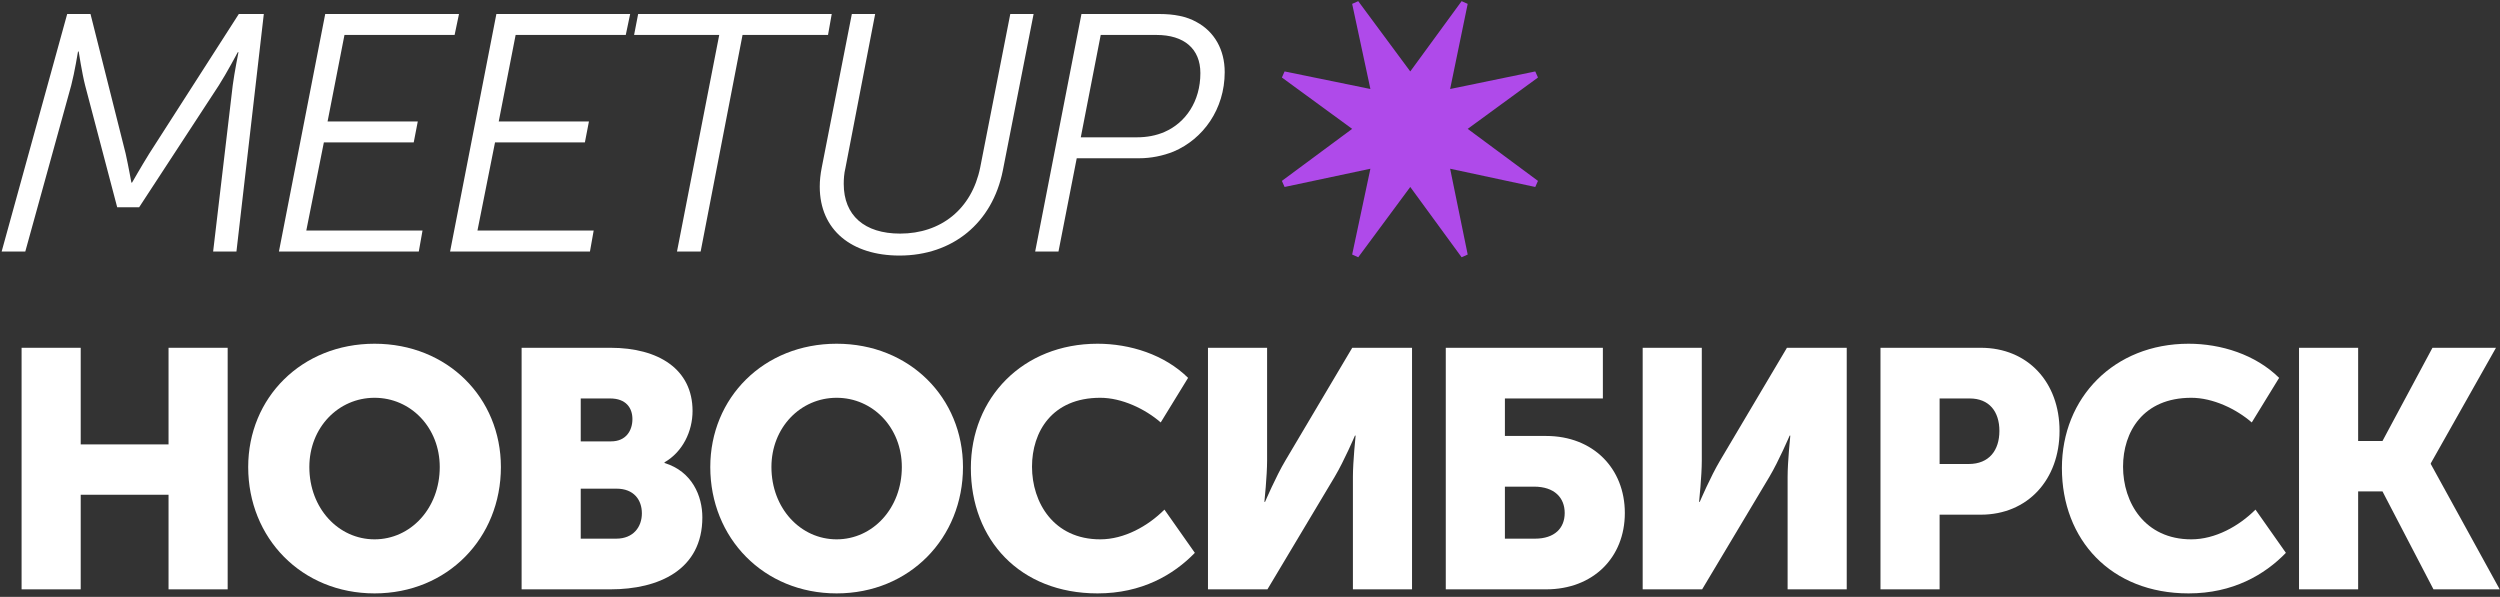
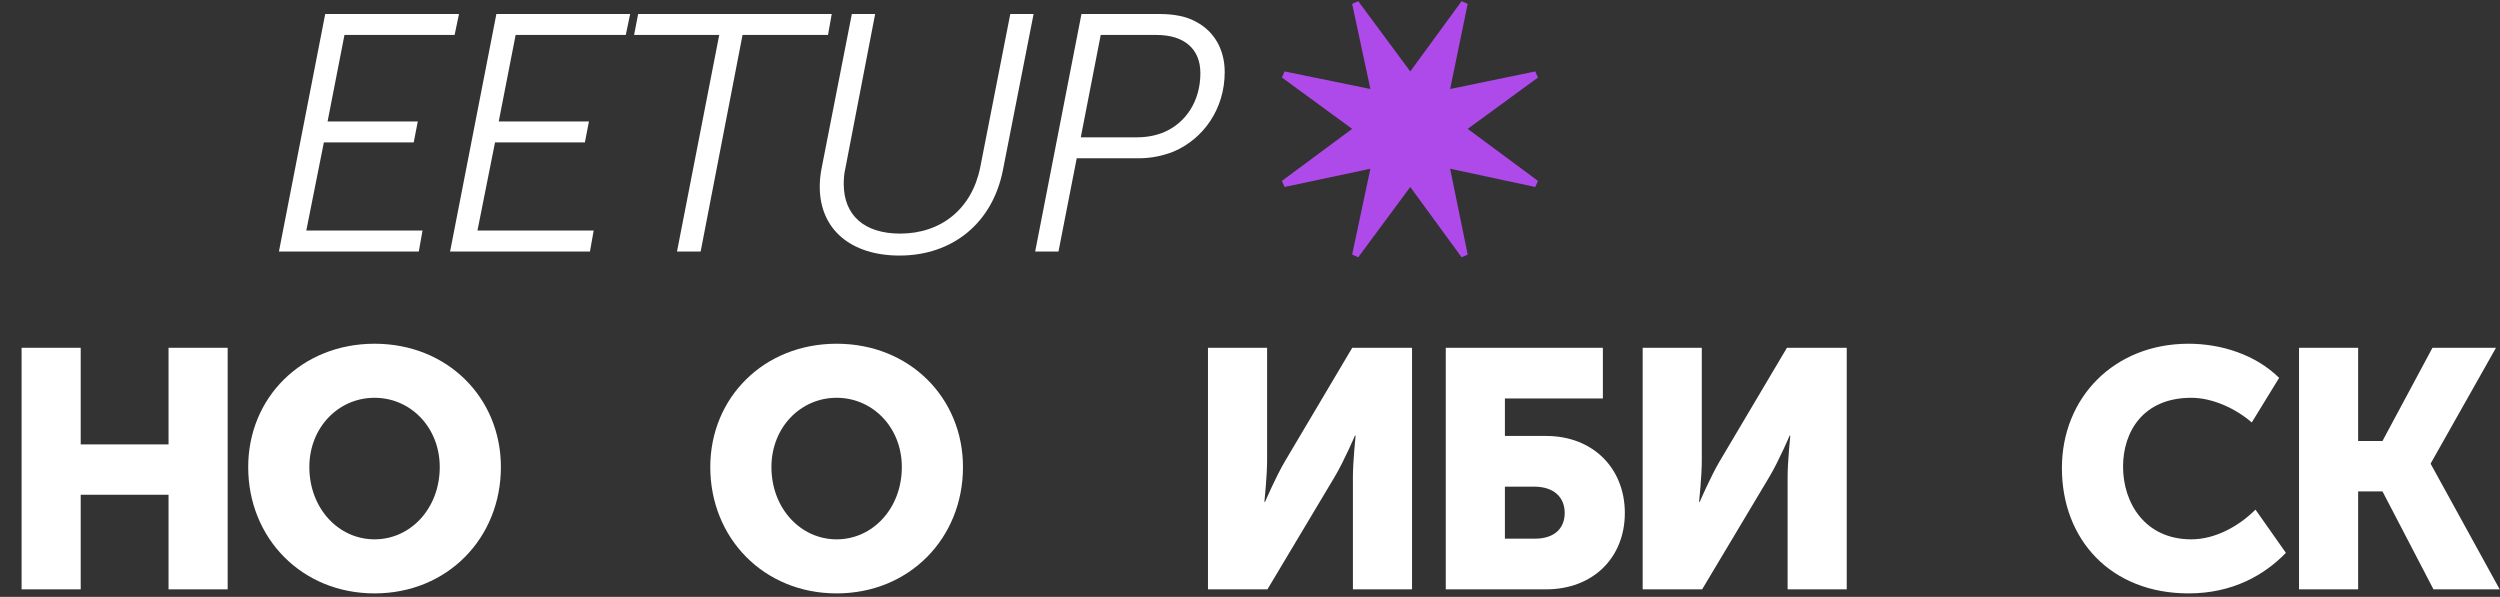
<svg xmlns="http://www.w3.org/2000/svg" width="666" height="159" viewBox="0 0 666 159" fill="none">
  <rect x="0" y="0" width="666" height="159" fill="#333333" stroke="none" />
  <path d="M628.209 92.65V117.49H634.689L648.009 92.65H664.929L647.559 123.43V123.61L665.919 157H648.279L634.689 130.9H628.209V157H612.459V92.65H628.209Z" fill="white" />
  <path d="M549.291 124.69C549.291 105.97 563.151 91.57 583.041 91.57C591.681 91.57 600.861 94.45 607.161 100.66L599.871 112.54C595.731 108.94 589.521 105.97 583.761 105.97C570.891 105.97 565.581 115.06 565.581 124.33C565.581 133.87 571.341 143.68 583.761 143.68C590.151 143.68 596.451 140.17 600.861 135.76L608.961 147.28C603.291 153.13 594.831 158.08 583.041 158.08C562.341 158.08 549.291 143.77 549.291 124.69Z" fill="white" />
-   <path d="M527.691 92.65C540.201 92.65 548.661 101.83 548.661 114.79C548.661 127.75 540.201 137.11 527.691 137.11H516.711V157H500.961V92.65H527.691ZM516.711 123.61H524.451C529.941 123.61 532.641 119.92 532.641 114.79C532.641 109.66 529.941 106.15 524.721 106.15H516.711V123.61Z" fill="white" />
  <path d="M453.359 122.71C453.359 126.76 452.639 133.69 452.639 133.69H452.819C452.819 133.69 455.699 126.94 458.219 122.71L476.039 92.65H491.969V157H476.219V127.03C476.219 122.98 476.939 116.05 476.939 116.05H476.759C476.759 116.05 473.879 122.8 471.359 127.03L453.449 157H437.609V92.65H453.359V122.71Z" fill="white" />
  <path d="M427.006 92.65V106.15H400.906V116.14H411.886C424.396 116.14 432.856 124.78 432.856 136.66C432.856 148.54 424.396 157 411.886 157H385.156V92.65H427.006ZM400.906 143.5H408.916C414.136 143.5 416.836 140.71 416.836 136.66C416.836 132.61 414.136 129.64 408.646 129.64H400.906V143.5Z" fill="white" />
  <path d="M337.555 122.71C337.555 126.76 336.835 133.69 336.835 133.69H337.015C337.015 133.69 339.895 126.94 342.415 122.71L360.235 92.65H376.165V157H360.415V127.03C360.415 122.98 361.135 116.05 361.135 116.05H360.955C360.955 116.05 358.075 122.8 355.555 127.03L337.645 157H321.805V92.65H337.555V122.71Z" fill="white" />
-   <path d="M258.637 124.69C258.637 105.97 272.497 91.57 292.387 91.57C301.027 91.57 310.207 94.45 316.507 100.66L309.217 112.54C305.077 108.94 298.867 105.97 293.107 105.97C280.237 105.97 274.927 115.06 274.927 124.33C274.927 133.87 280.687 143.68 293.107 143.68C299.497 143.68 305.797 140.17 310.207 135.76L318.307 147.28C312.637 153.13 304.177 158.08 292.387 158.08C271.687 158.08 258.637 143.77 258.637 124.69Z" fill="white" />
  <path d="M189.219 124.42C189.219 105.97 203.439 91.57 222.879 91.57C242.319 91.57 256.539 105.97 256.539 124.42C256.539 143.32 242.319 158.08 222.879 158.08C203.439 158.08 189.219 143.32 189.219 124.42ZM205.509 124.42C205.509 135.4 213.249 143.68 222.879 143.68C232.509 143.68 240.249 135.4 240.249 124.42C240.249 113.89 232.509 105.97 222.879 105.97C213.249 105.97 205.509 113.89 205.509 124.42Z" fill="white" />
-   <path d="M162.627 92.65C175.497 92.65 184.497 98.41 184.497 109.48C184.497 114.88 181.887 120.37 177.027 123.16V123.34C184.407 125.59 187.107 132.16 187.107 137.83C187.107 151.87 175.407 157 162.627 157H138.957V92.65H162.627ZM154.707 143.5H164.157C168.747 143.5 170.997 140.35 170.997 136.75C170.997 133.15 168.837 130.18 164.247 130.18H154.707V143.5ZM154.707 117.58H162.807C166.767 117.58 168.477 114.7 168.477 111.64C168.477 108.67 166.767 106.15 162.537 106.15H154.707V117.58Z" fill="white" />
  <path d="M66.119 124.42C66.119 105.97 80.339 91.57 99.779 91.57C119.219 91.57 133.439 105.97 133.439 124.42C133.439 143.32 119.219 158.08 99.779 158.08C80.339 158.08 66.119 143.32 66.119 124.42ZM82.409 124.42C82.409 135.4 90.149 143.68 99.779 143.68C109.409 143.68 117.149 135.4 117.149 124.42C117.149 113.89 109.409 105.97 99.779 105.97C90.149 105.97 82.409 113.89 82.409 124.42Z" fill="white" />
  <path d="M21.5 92.65V118.39H44.9V92.65H60.65V157H44.9V131.8H21.5V157H5.75V92.65H21.5Z" fill="white" />
  <path d="M361.834 68.53L360.214 67.81L365.074 44.95L342.214 49.81L341.494 48.19L360.214 34.33L341.494 20.65L342.214 19.03L365.074 23.71L360.214 1.03L361.834 0.31L375.694 19.03L389.374 0.31L390.994 1.03L386.314 23.71L408.994 19.03L409.714 20.65L390.994 34.33L409.714 48.19L408.994 49.81L386.314 44.95L390.994 67.81L389.374 68.53L375.694 49.81L361.834 68.53Z" fill="#AF4AEA" />
  <path d="M308.801 3.73C312.761 3.73 316.091 4.36 318.791 5.89C323.471 8.41 326.261 13.181 326.261 19.21C326.261 29.11 320.501 37.031 312.671 40.361C309.791 41.531 306.551 42.16 303.491 42.16H286.841L281.98 67.001H275.771L288.101 3.73H308.801ZM287.921 36.581H302.861C305.471 36.581 307.991 36.13 310.241 35.141C315.821 32.711 319.781 27.041 319.781 19.48C319.781 13.001 315.461 9.31 308.081 9.31H293.23L287.921 36.581Z" fill="white" />
  <path d="M218.381 49.721C218.381 48.1 218.561 46.391 218.921 44.59L226.931 3.73H233.141L225.221 44.77C224.861 46.211 224.771 47.74 224.771 49.001C224.771 57.37 230.261 62.23 239.801 62.23C250.601 62.23 258.881 55.751 261.131 44.59L269.141 3.73H275.351L267.161 45.401C264.371 59.441 253.751 68.081 239.621 68.081C226.931 68.081 218.381 61.331 218.381 49.721Z" fill="white" />
  <path d="M168.923 9.31L170.003 3.73H221.573L220.583 9.31H197.813L186.653 67.001H180.353L191.603 9.31H168.923Z" fill="white" />
  <path d="M167.875 3.73L166.705 9.31H137.365L132.865 32.35H156.895L155.815 37.931H131.875L127.195 61.42H158.155L157.165 67.001H119.905L132.235 3.73H167.875Z" fill="white" />
  <path d="M122.278 3.73L121.108 9.31H91.768L87.268 32.35H111.298L110.218 37.931H86.278L81.598 61.42H112.558L111.568 67.001H74.308L86.638 3.73H122.278Z" fill="white" />
-   <path d="M33.47 40.901C34.19 44.141 35 48.641 35 48.641H35.18C35.18 48.641 37.7 44.23 39.77 40.901L63.62 3.73H70.28L62.99 67.001H56.78L62 22.721C62.45 19.3 63.53 13.9 63.53 13.9H63.35C63.35 13.9 60.38 19.48 58.31 22.721L37.07 55.211H31.22L22.67 22.721C21.86 19.57 20.96 13.72 20.96 13.72H20.78C20.78 13.72 19.88 19.3 18.98 22.721L6.74 67.001H0.44L17.9 3.73H24.11L33.47 40.901Z" fill="white" />
</svg>